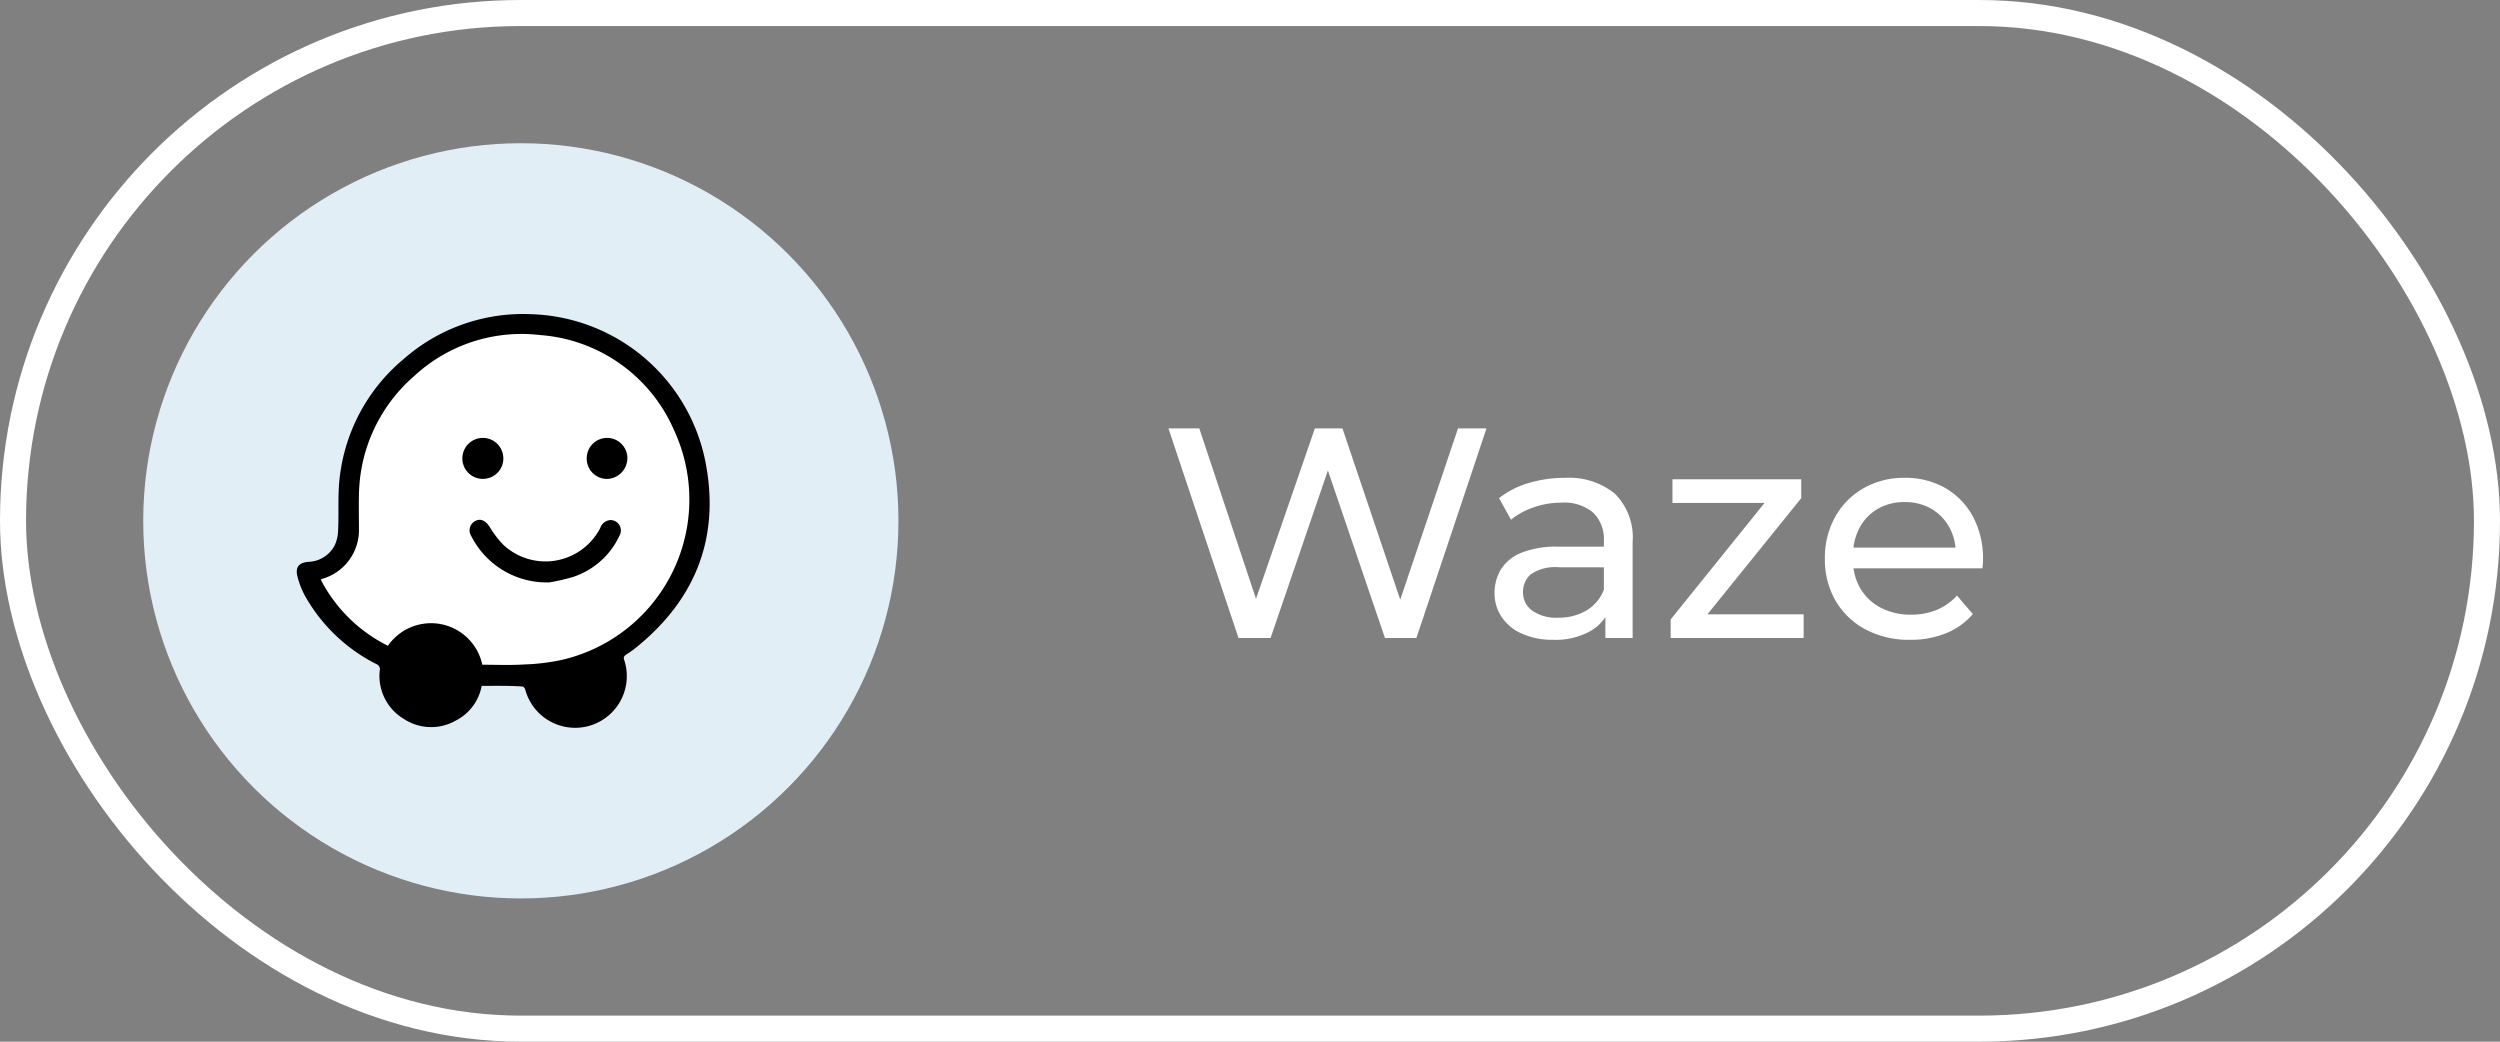
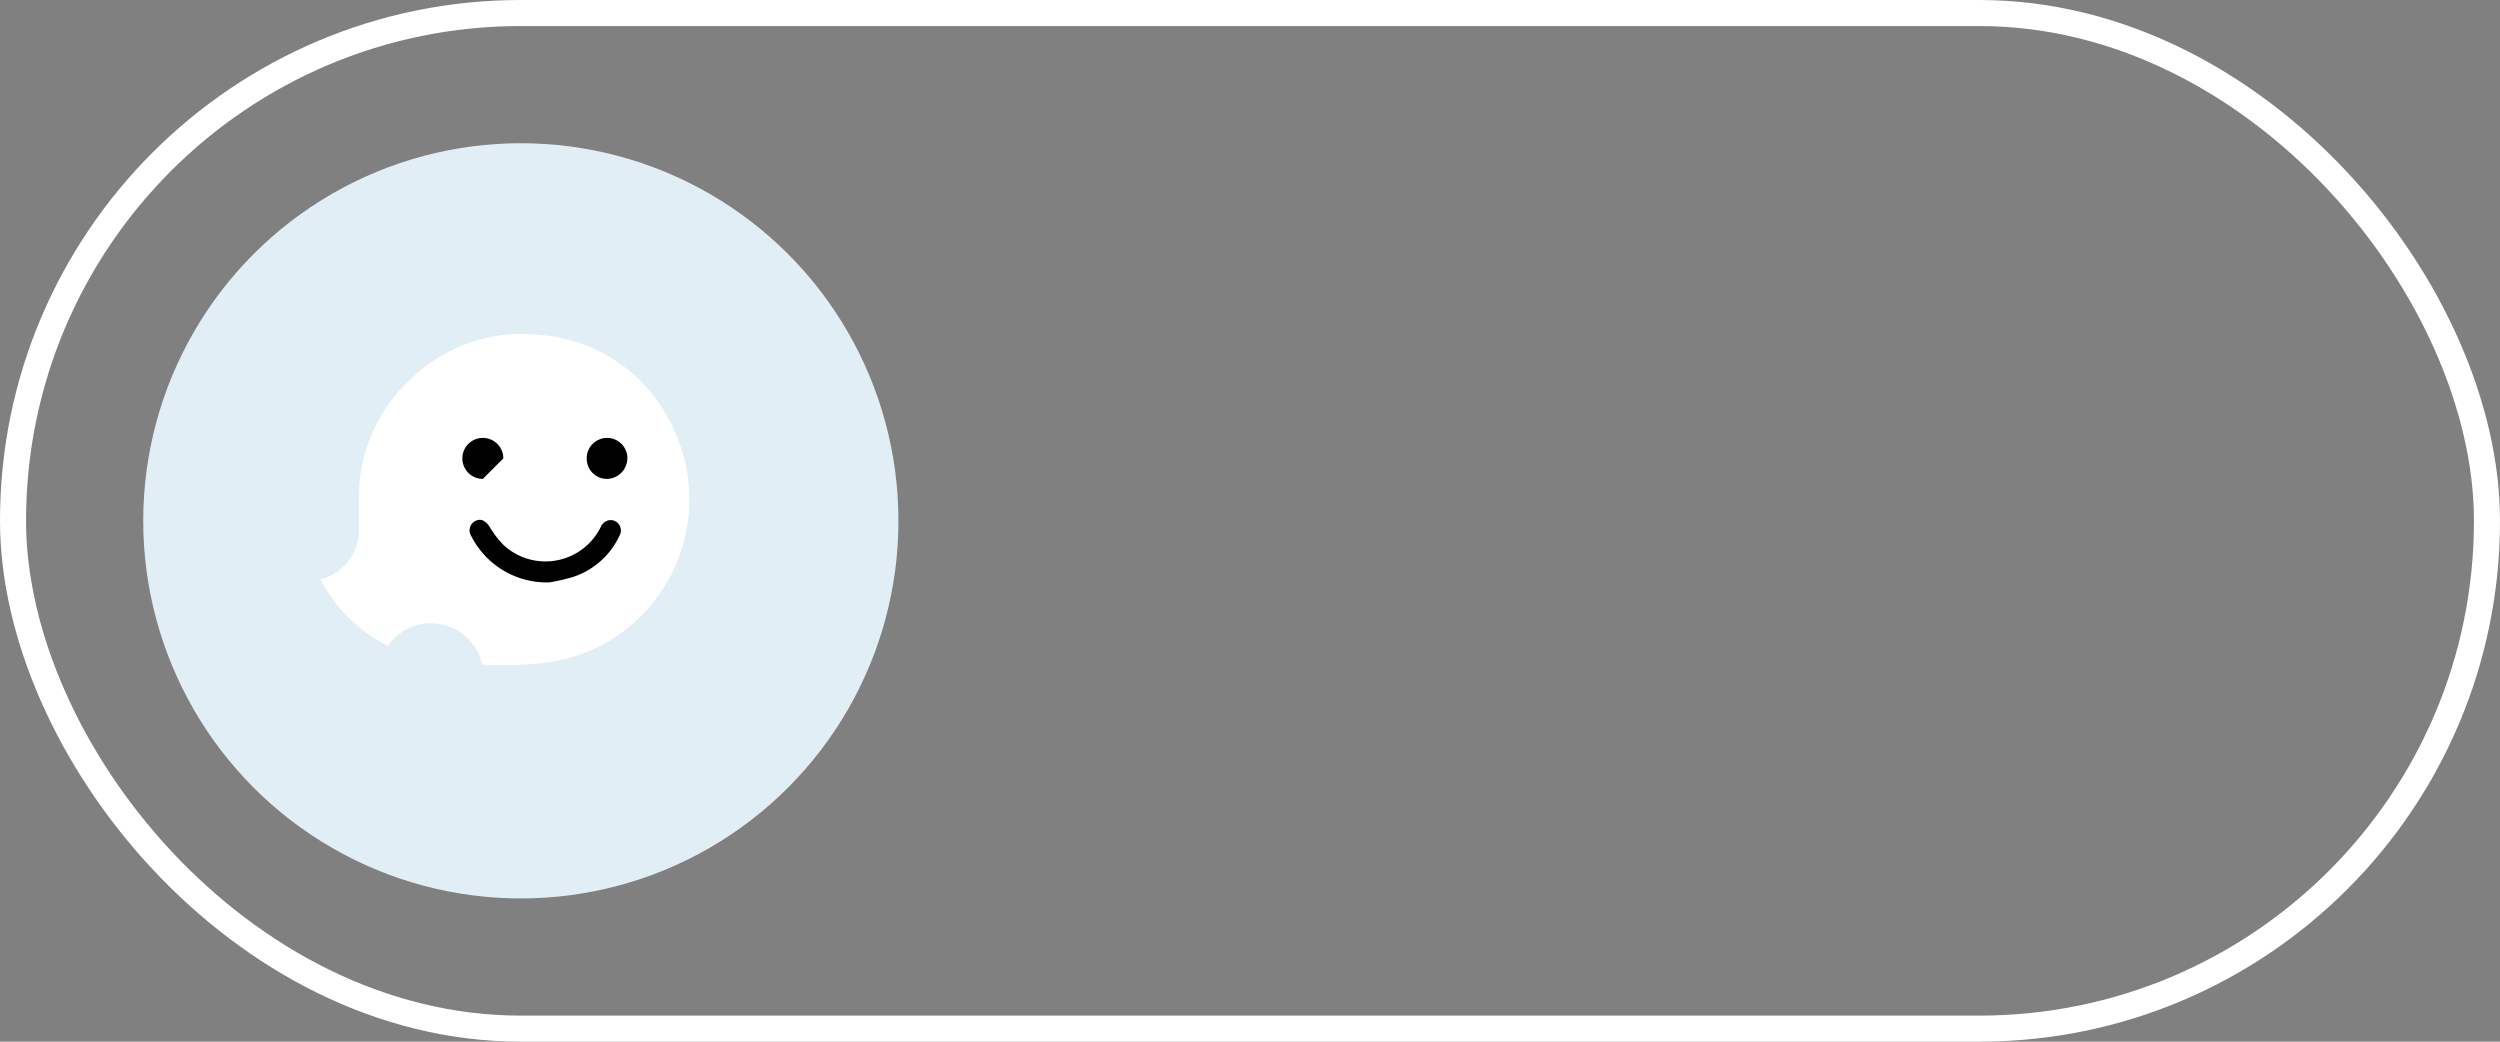
<svg xmlns="http://www.w3.org/2000/svg" width="192" height="80" viewBox="0 0 192 80">
  <rect x="0" y="0" width="192" height="80" fill="#808080" stroke="none" />
  <g id="Waze" transform="translate(-311 -5765)">
    <g id="Grupo_1763" data-name="Grupo 1763" transform="translate(311 5765)">
      <g id="Agendar_Visita" data-name="Agendar Visita">
        <g id="Rectángulo_14" data-name="Rectángulo 14" fill="none" stroke="#fff" stroke-width="2">
          <rect width="192" height="80" rx="40" stroke="none" />
          <rect x="1" y="1" width="190" height="78" rx="39" fill="none" />
        </g>
-         <path id="Trazado_32456" data-name="Trazado 32456" d="M6.118,0,.736-16.1H3.105L8.05-1.242h-1.2L11.983-16.1H14.1L19.113-1.242h-1.15L22.977-16.1h2.185L19.78,0H17.365L12.673-13.777h.621L8.579,0ZM34.293,0V-2.576l-.115-.483V-7.452a2.844,2.844,0,0,0-.817-2.173,3.451,3.451,0,0,0-2.45-.771,6.454,6.454,0,0,0-2.116.357,5.451,5.451,0,0,0-1.748.955l-.92-1.656A6.662,6.662,0,0,1,28.393-11.9a9.466,9.466,0,0,1,2.771-.4,5.589,5.589,0,0,1,3.864,1.219A4.76,4.76,0,0,1,36.386-7.36V0Zm-4,.138a5.759,5.759,0,0,1-2.381-.46A3.65,3.65,0,0,1,26.335-1.6a3.229,3.229,0,0,1-.552-1.851,3.484,3.484,0,0,1,.472-1.794A3.265,3.265,0,0,1,27.8-6.532a7.127,7.127,0,0,1,2.886-.483h3.864v1.587H30.774a3.3,3.3,0,0,0-2.231.552,1.782,1.782,0,0,0-.575,1.334A1.715,1.715,0,0,0,28.681-2.1a3.209,3.209,0,0,0,1.978.54,4.183,4.183,0,0,0,2.174-.552,3.14,3.14,0,0,0,1.346-1.61l.437,1.518A3.434,3.434,0,0,1,33.074-.495,5.537,5.537,0,0,1,30.291.138ZM39.307,0V-1.426l7.82-9.706.437.759H39.445V-12.19h9.89v1.449l-7.82,9.683-.506-.759h8.51V0Zm18.4.138a7.1,7.1,0,0,1-3.438-.8,5.8,5.8,0,0,1-2.3-2.208,6.283,6.283,0,0,1-.817-3.22,6.427,6.427,0,0,1,.793-3.22,5.728,5.728,0,0,1,2.185-2.2,6.224,6.224,0,0,1,3.139-.793,6.152,6.152,0,0,1,3.128.782,5.536,5.536,0,0,1,2.127,2.2,6.794,6.794,0,0,1,.771,3.3q0,.138-.012.322t-.035.345H52.877V-6.946H62.1l-.9.552a4.1,4.1,0,0,0-.483-2.093,3.69,3.69,0,0,0-1.392-1.437,4,4,0,0,0-2.058-.517,4.022,4.022,0,0,0-2.047.517,3.646,3.646,0,0,0-1.4,1.449,4.385,4.385,0,0,0-.506,2.127v.368a4.194,4.194,0,0,0,.563,2.174,3.87,3.87,0,0,0,1.576,1.484,4.941,4.941,0,0,0,2.323.529,5.077,5.077,0,0,0,1.966-.368,4.307,4.307,0,0,0,1.553-1.1L62.514-1.84A5.339,5.339,0,0,1,60.456-.368,7.165,7.165,0,0,1,57.707.138Z" transform="translate(89 49)" fill="#fff" />
      </g>
      <circle id="Elipse_6" data-name="Elipse 6" cx="29" cy="29" r="29" transform="translate(11 11)" fill="#e2eef5" />
    </g>
    <g id="waze-icon" transform="translate(333.793 5789.125)">
      <path id="Trazado_2598" data-name="Trazado 2598" d="M19.529,31.322c1.09,0,2.181.049,3.271-.023a15.717,15.717,0,0,0,3.005-.388,12.641,12.641,0,0,0,8.455-17.59A12.188,12.188,0,0,0,23.963,6,12.138,12.138,0,0,0,14.27,9.174a12.285,12.285,0,0,0-4.215,9.158c-.023.848,0,1.721,0,2.569a3.9,3.9,0,0,1-2.837,3.83c-.023,0-.072.049-.1.049a11.637,11.637,0,0,0,5.16,5.088,4.026,4.026,0,0,1,7.248,1.455Z" transform="translate(-5.281 -4.395)" fill="#fff" />
-       <path id="Trazado_2599" data-name="Trazado 2599" d="M14.2,28.55a3.753,3.753,0,0,1-1.987,2.664,3.821,3.821,0,0,1-4.023-.145,3.84,3.84,0,0,1-1.817-3.708.417.417,0,0,0-.266-.486,12.987,12.987,0,0,1-5.5-5.282,6.2,6.2,0,0,1-.558-1.455c-.171-.7.1-1.041.824-1.114a2.354,2.354,0,0,0,2.036-1.261,2.931,2.931,0,0,0,.266-1.212c.049-1.041,0-2.083.049-3.127A13.884,13.884,0,0,1,8.216,3.443,13.885,13.885,0,0,1,18.025.006,14.079,14.079,0,0,1,31.351,11.177c1.186,5.768-.6,10.59-5.186,14.344a8.133,8.133,0,0,1-.873.631c-.171.121-.217.217-.145.411a3.969,3.969,0,1,1-7.608,2.253c-.023-.1-.145-.217-.217-.217-1.016-.072-2.06-.049-3.124-.049Zm.049-1.623c1.09,0,2.181.049,3.271-.023a15.717,15.717,0,0,0,3.005-.388,12.641,12.641,0,0,0,8.455-17.59,12.188,12.188,0,0,0-10.3-7.321A12.138,12.138,0,0,0,8.989,4.779a12.285,12.285,0,0,0-4.215,9.158c-.023.848,0,1.721,0,2.569a3.9,3.9,0,0,1-2.837,3.83c-.023,0-.072.049-.1.049A11.637,11.637,0,0,0,7,25.472a4.026,4.026,0,0,1,7.248,1.455Z" transform="translate(0 0)" />
      <path id="Trazado_2600" data-name="Trazado 2600" d="M57.469,65.94a6.5,6.5,0,0,1-5.961-3.561.812.812,0,0,1,.532-1.235c.339-.072.654.171.9.558a7.213,7.213,0,0,0,1.041,1.357,4.734,4.734,0,0,0,7.44-1.308.884.884,0,0,1,.8-.6.8.8,0,0,1,.68,1.186,6.007,6.007,0,0,1-3.538,3.173,14.744,14.744,0,0,1-1.889.434Z" transform="translate(-38.11 -45.336)" />
-       <path id="Trazado_2601" data-name="Trazado 2601" d="M50.8,39.947a1.574,1.574,0,1,1,1.574-1.574A1.57,1.57,0,0,1,50.8,39.947Z" transform="translate(-36.51 -27.293)" />
+       <path id="Trazado_2601" data-name="Trazado 2601" d="M50.8,39.947a1.574,1.574,0,1,1,1.574-1.574Z" transform="translate(-36.51 -27.293)" />
      <path id="Trazado_2602" data-name="Trazado 2602" d="M89.3,38.274a1.6,1.6,0,0,1-1.55,1.6A1.555,1.555,0,0,1,86.18,38.3a1.562,1.562,0,1,1,3.124-.026Z" transform="translate(-63.912 -27.218)" />
    </g>
  </g>
</svg>